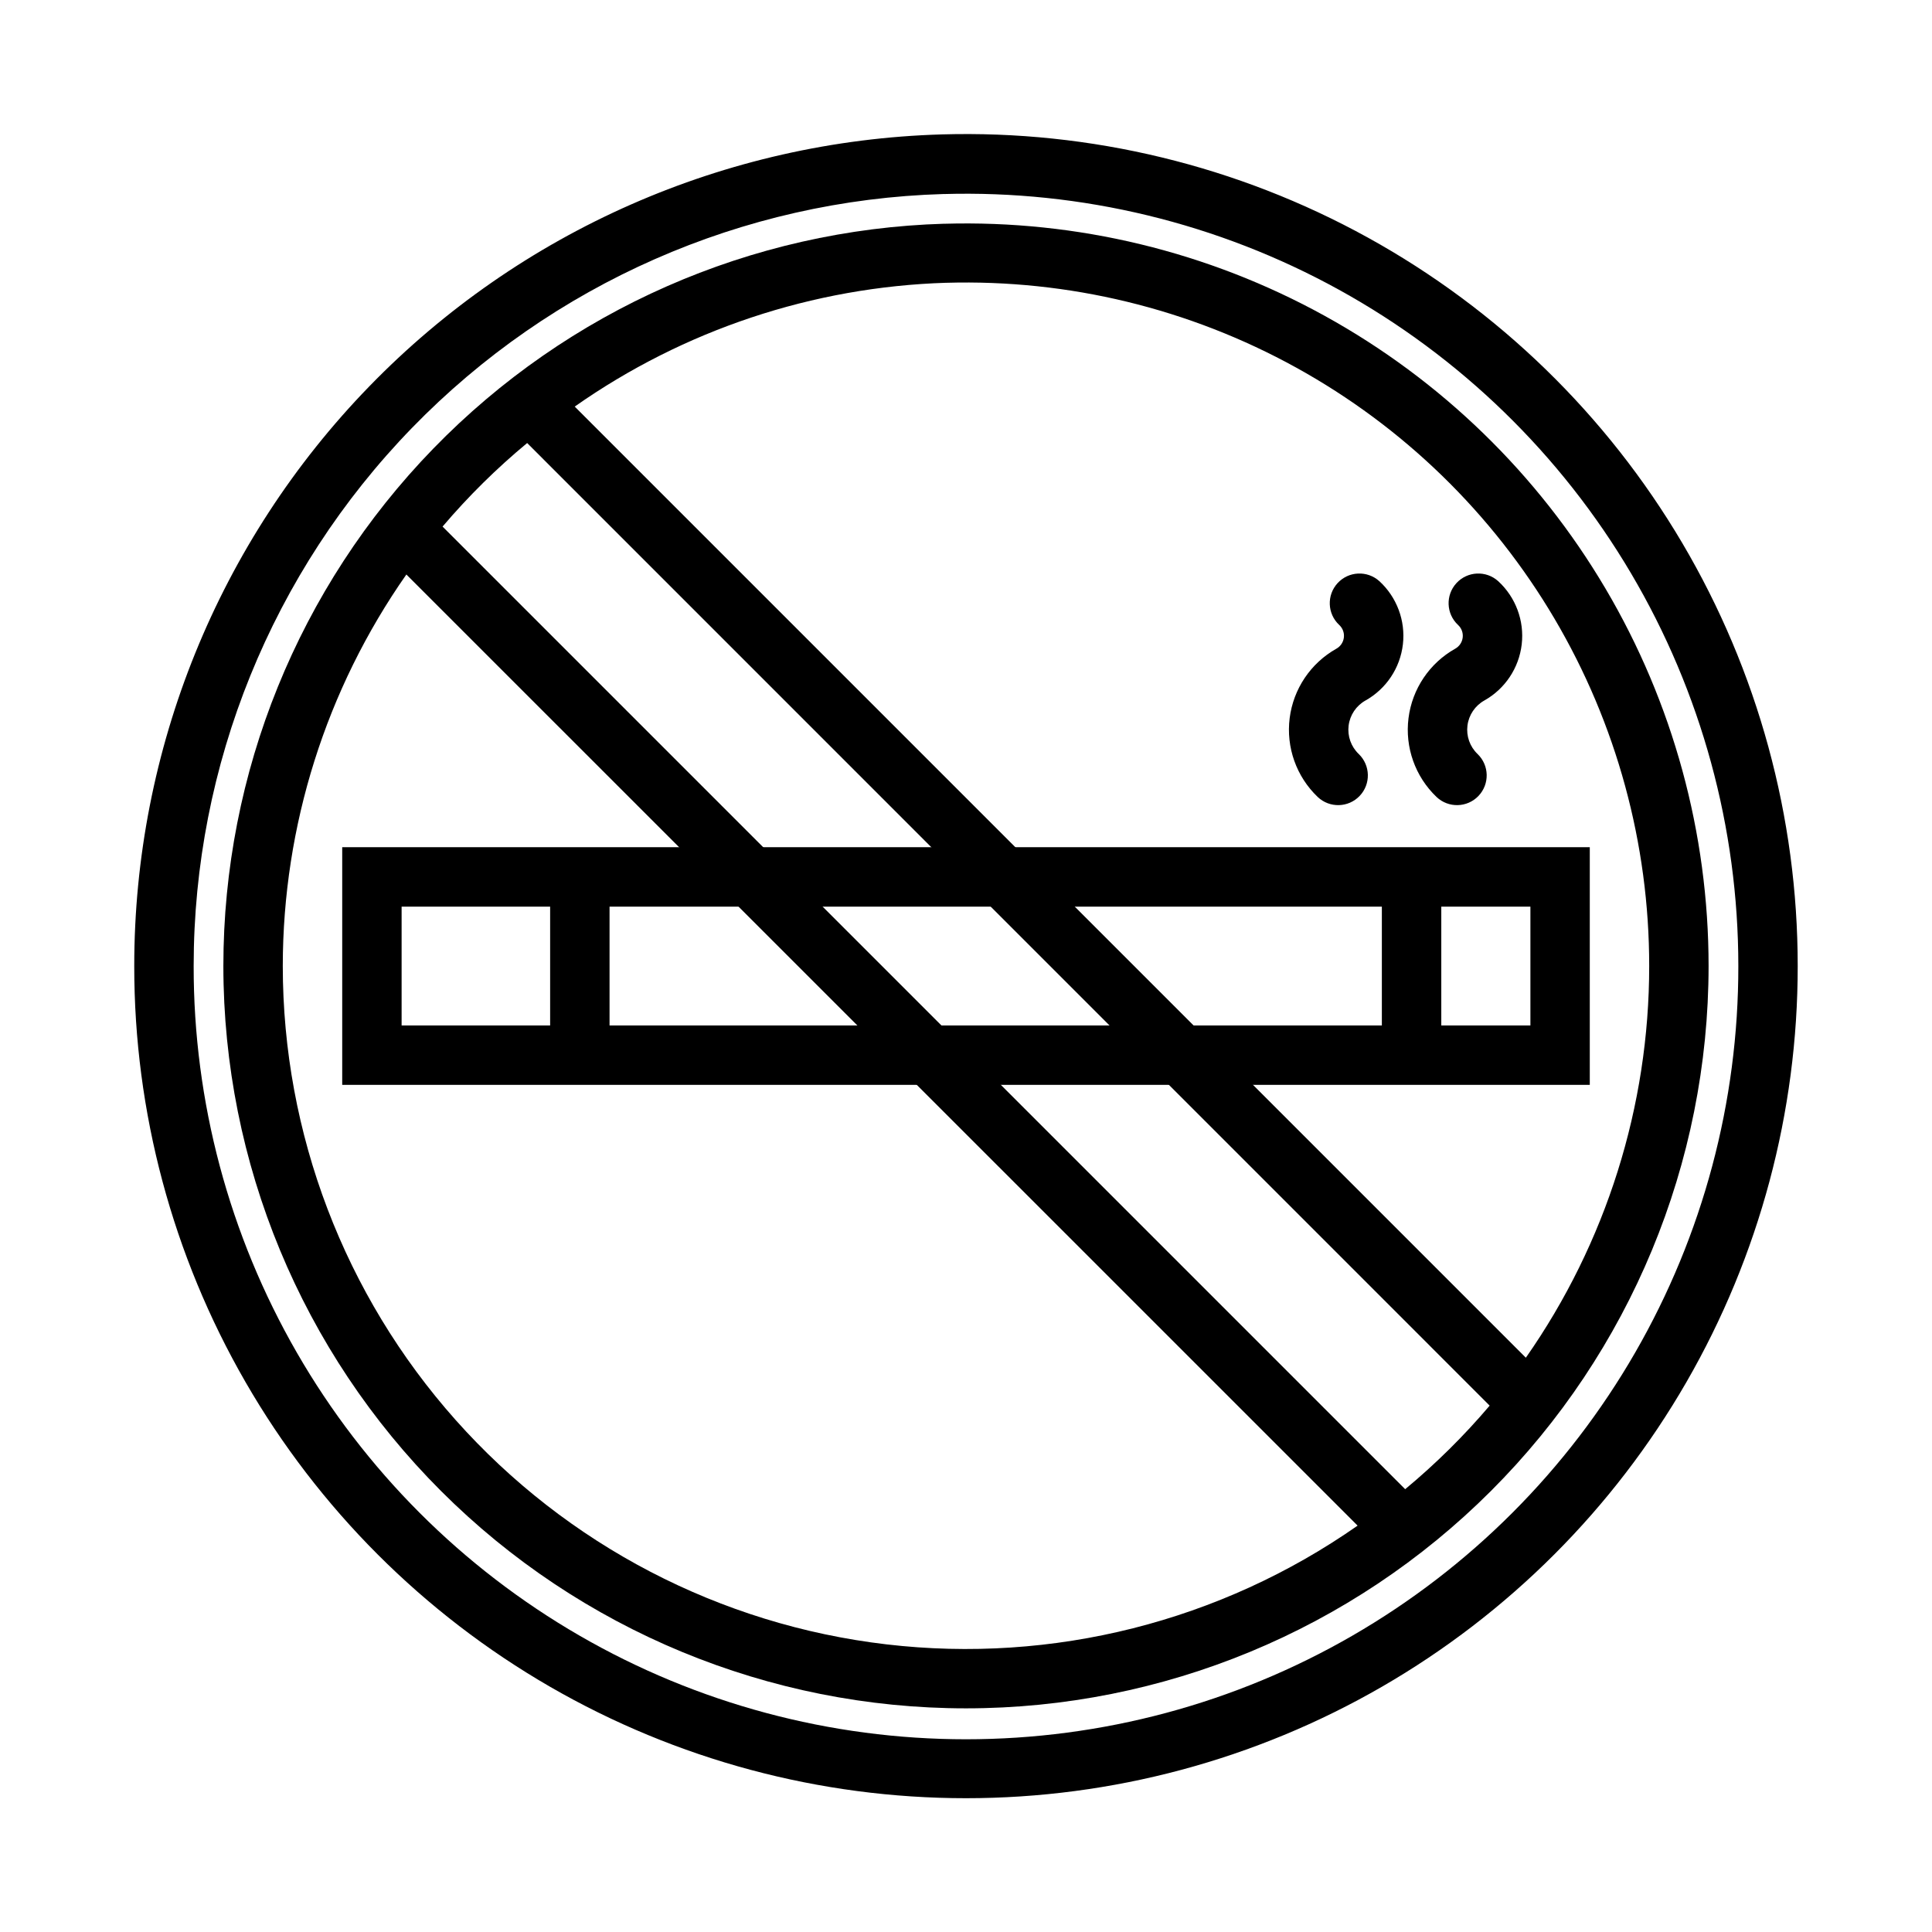
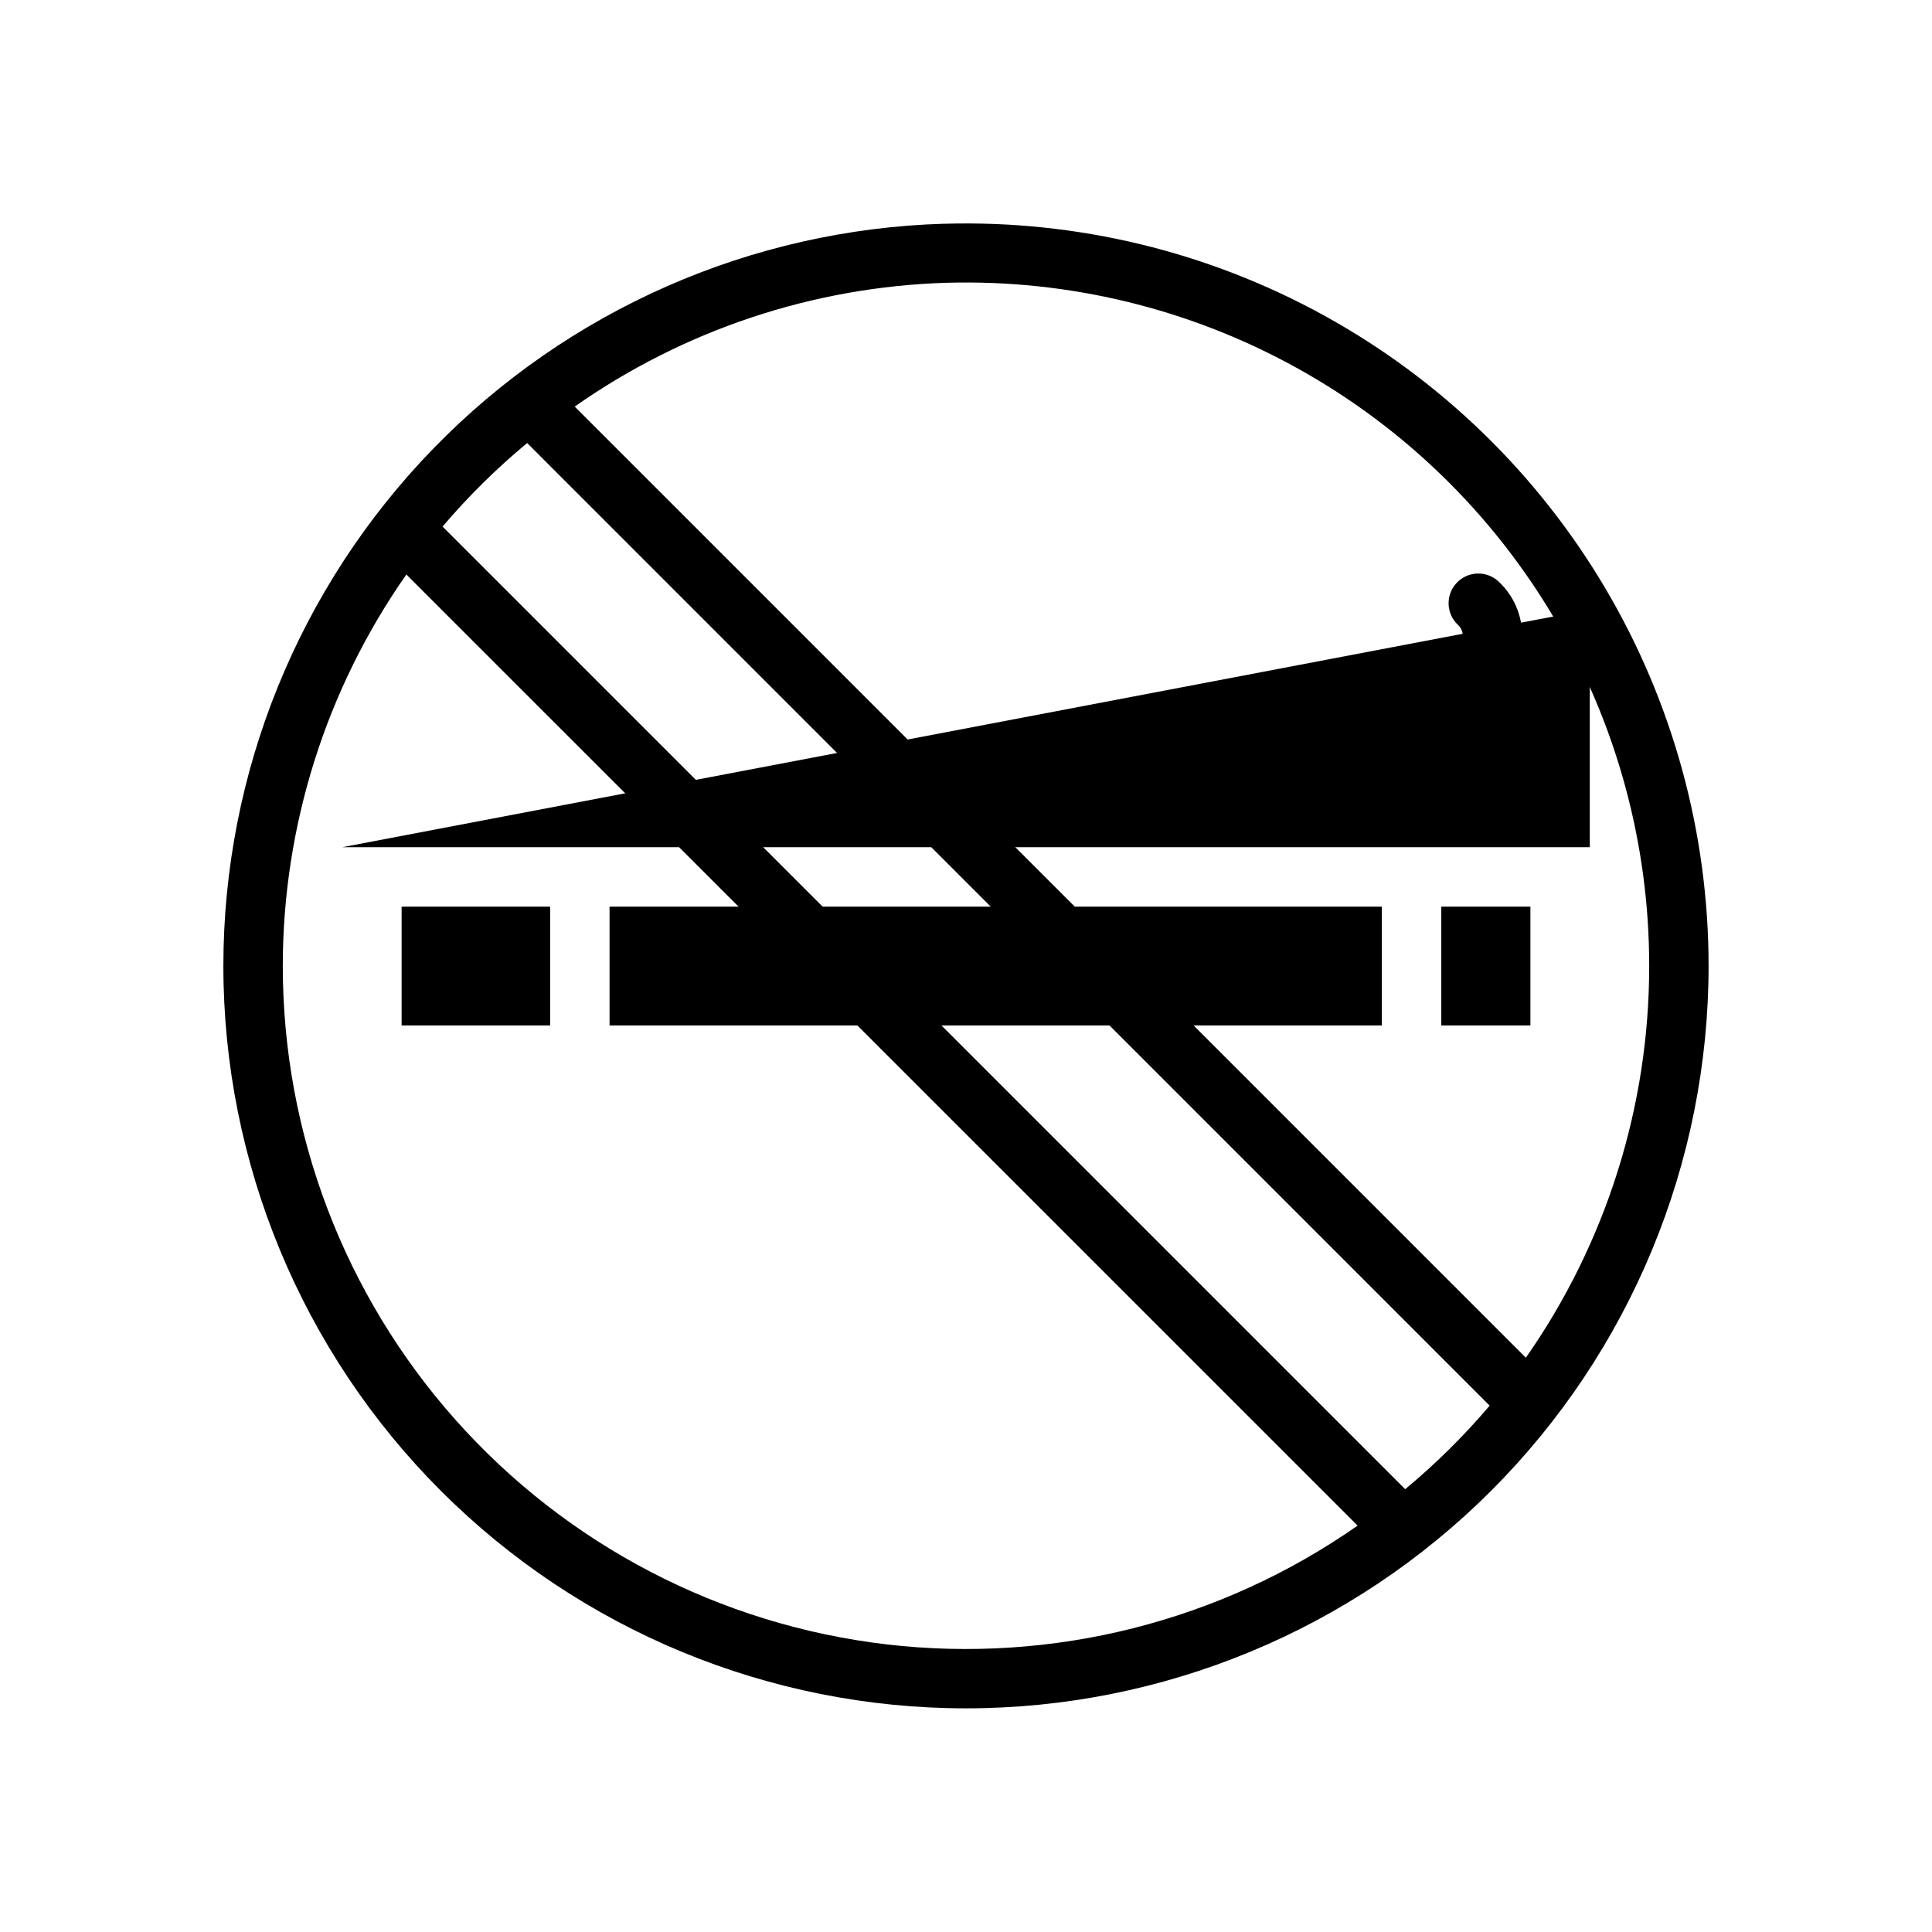
<svg xmlns="http://www.w3.org/2000/svg" fill="#000000" width="800px" height="800px" version="1.1" viewBox="144 144 512 512">
  <g>
-     <path d="m393.6 179.62c-57.336 1.664-111.77 25.613-151.73 66.766-39.965 41.148-62.309 96.258-62.293 153.62-0.023 38.703 10.148 76.73 29.488 110.26 19.34 33.527 47.168 61.371 80.684 80.73 33.516 19.355 71.539 29.547 110.25 29.547 38.703 0 76.727-10.191 110.24-29.547 33.516-19.359 61.344-47.203 80.684-80.73 19.34-33.527 29.512-71.555 29.488-110.26 0.012-39.422-10.551-78.125-30.582-112.08-20.035-33.949-48.809-61.91-83.32-80.957-34.516-19.051-73.504-28.496-112.91-27.352zm0.43 15.805c36.586-1.066 72.789 7.695 104.84 25.379 32.051 17.68 58.77 43.633 77.379 75.148 18.609 31.52 28.422 67.453 28.426 104.05 0.043 35.953-9.383 71.289-27.336 102.44-17.953 31.156-43.797 57.031-74.93 75.02-31.129 17.992-66.453 27.465-102.41 27.465-35.957 0-71.281-9.473-102.41-27.465-31.133-17.988-56.977-43.863-74.93-75.02-17.949-31.152-27.379-66.488-27.336-102.44 0.004-53.25 20.758-104.4 57.855-142.6 37.102-38.199 87.629-60.434 140.85-61.984z" />
    <path d="m394.25 203.29c-51.176 1.496-99.758 22.879-135.43 59.605-35.672 36.727-55.625 85.906-55.625 137.11 0.02 52.18 20.762 102.21 57.668 139.11s86.949 57.613 139.13 57.613c52.18 0 102.23-20.723 139.13-57.613 36.906-36.891 57.648-86.926 57.672-139.11-0.004-35.195-9.441-69.746-27.336-100.05-17.895-30.305-43.59-55.258-74.406-72.258s-65.629-25.426-100.81-24.398zm0.523 15.652h-0.004c32.371-0.934 64.395 6.828 92.742 22.48 28.348 15.652 51.98 38.621 68.434 66.512 16.453 27.891 25.121 59.684 25.109 92.066 0.008 37.137-11.402 73.379-32.688 103.81l-252.06-252.06c28.914-20.312 63.145-31.719 98.461-32.812zm-111.07 42.465 255.07 255.1v0.004c-6.805 8.016-14.297 15.422-22.387 22.141l-255.1-255.1v-0.004c6.812-8.016 14.316-15.426 22.418-22.141zm-32.012 34.84 252.09 252.06c-36.355 25.43-80.777 36.629-124.84 31.469s-84.699-26.316-114.19-59.457c-29.496-33.141-45.797-75.957-45.809-120.32 0.023-37.121 11.453-73.34 32.75-103.75z" />
-     <path d="m234.69 368.52v62.977h330.62v-62.977zm15.742 15.746h39.359v31.488l-39.359-0.004zm55.105 0h204.67v31.488l-204.67-0.004zm220.42 0h23.617v31.488h-23.617z" />
+     <path d="m234.69 368.52h330.62v-62.977zm15.742 15.746h39.359v31.488l-39.359-0.004zm55.105 0h204.67v31.488l-204.67-0.004zm220.42 0h23.617v31.488h-23.617z" />
    <path d="m537.36 329.64c5.496-3.082 9.184-8.617 9.91-14.875 0.727-6.262-1.594-12.492-6.238-16.754-3.211-2.891-8.148-2.652-11.066 0.527-2.922 3.184-2.731 8.125 0.422 11.074 0.926 0.848 1.387 2.086 1.242 3.332-0.145 1.246-0.879 2.348-1.973 2.961-6.812 3.824-11.41 10.652-12.387 18.402-0.98 7.75 1.777 15.508 7.43 20.902 3.148 2.984 8.117 2.859 11.109-0.277 2.996-3.137 2.891-8.105-0.238-11.113-2.039-1.945-3.031-4.742-2.68-7.539 0.352-2.797 2.012-5.262 4.469-6.641z" />
-     <path d="m505.87 329.64c5.496-3.082 9.184-8.617 9.91-14.875 0.727-6.262-1.594-12.492-6.238-16.754-3.211-2.891-8.148-2.652-11.07 0.527-2.918 3.184-2.727 8.125 0.426 11.074 0.926 0.848 1.387 2.086 1.242 3.332-0.145 1.246-0.879 2.348-1.973 2.961-6.812 3.824-11.41 10.652-12.391 18.402-0.977 7.75 1.781 15.508 7.434 20.902 3.144 2.984 8.113 2.859 11.109-0.277s2.887-8.105-0.238-11.113c-2.039-1.945-3.031-4.742-2.68-7.539 0.352-2.797 2.012-5.262 4.469-6.641z" />
  </g>
</svg>